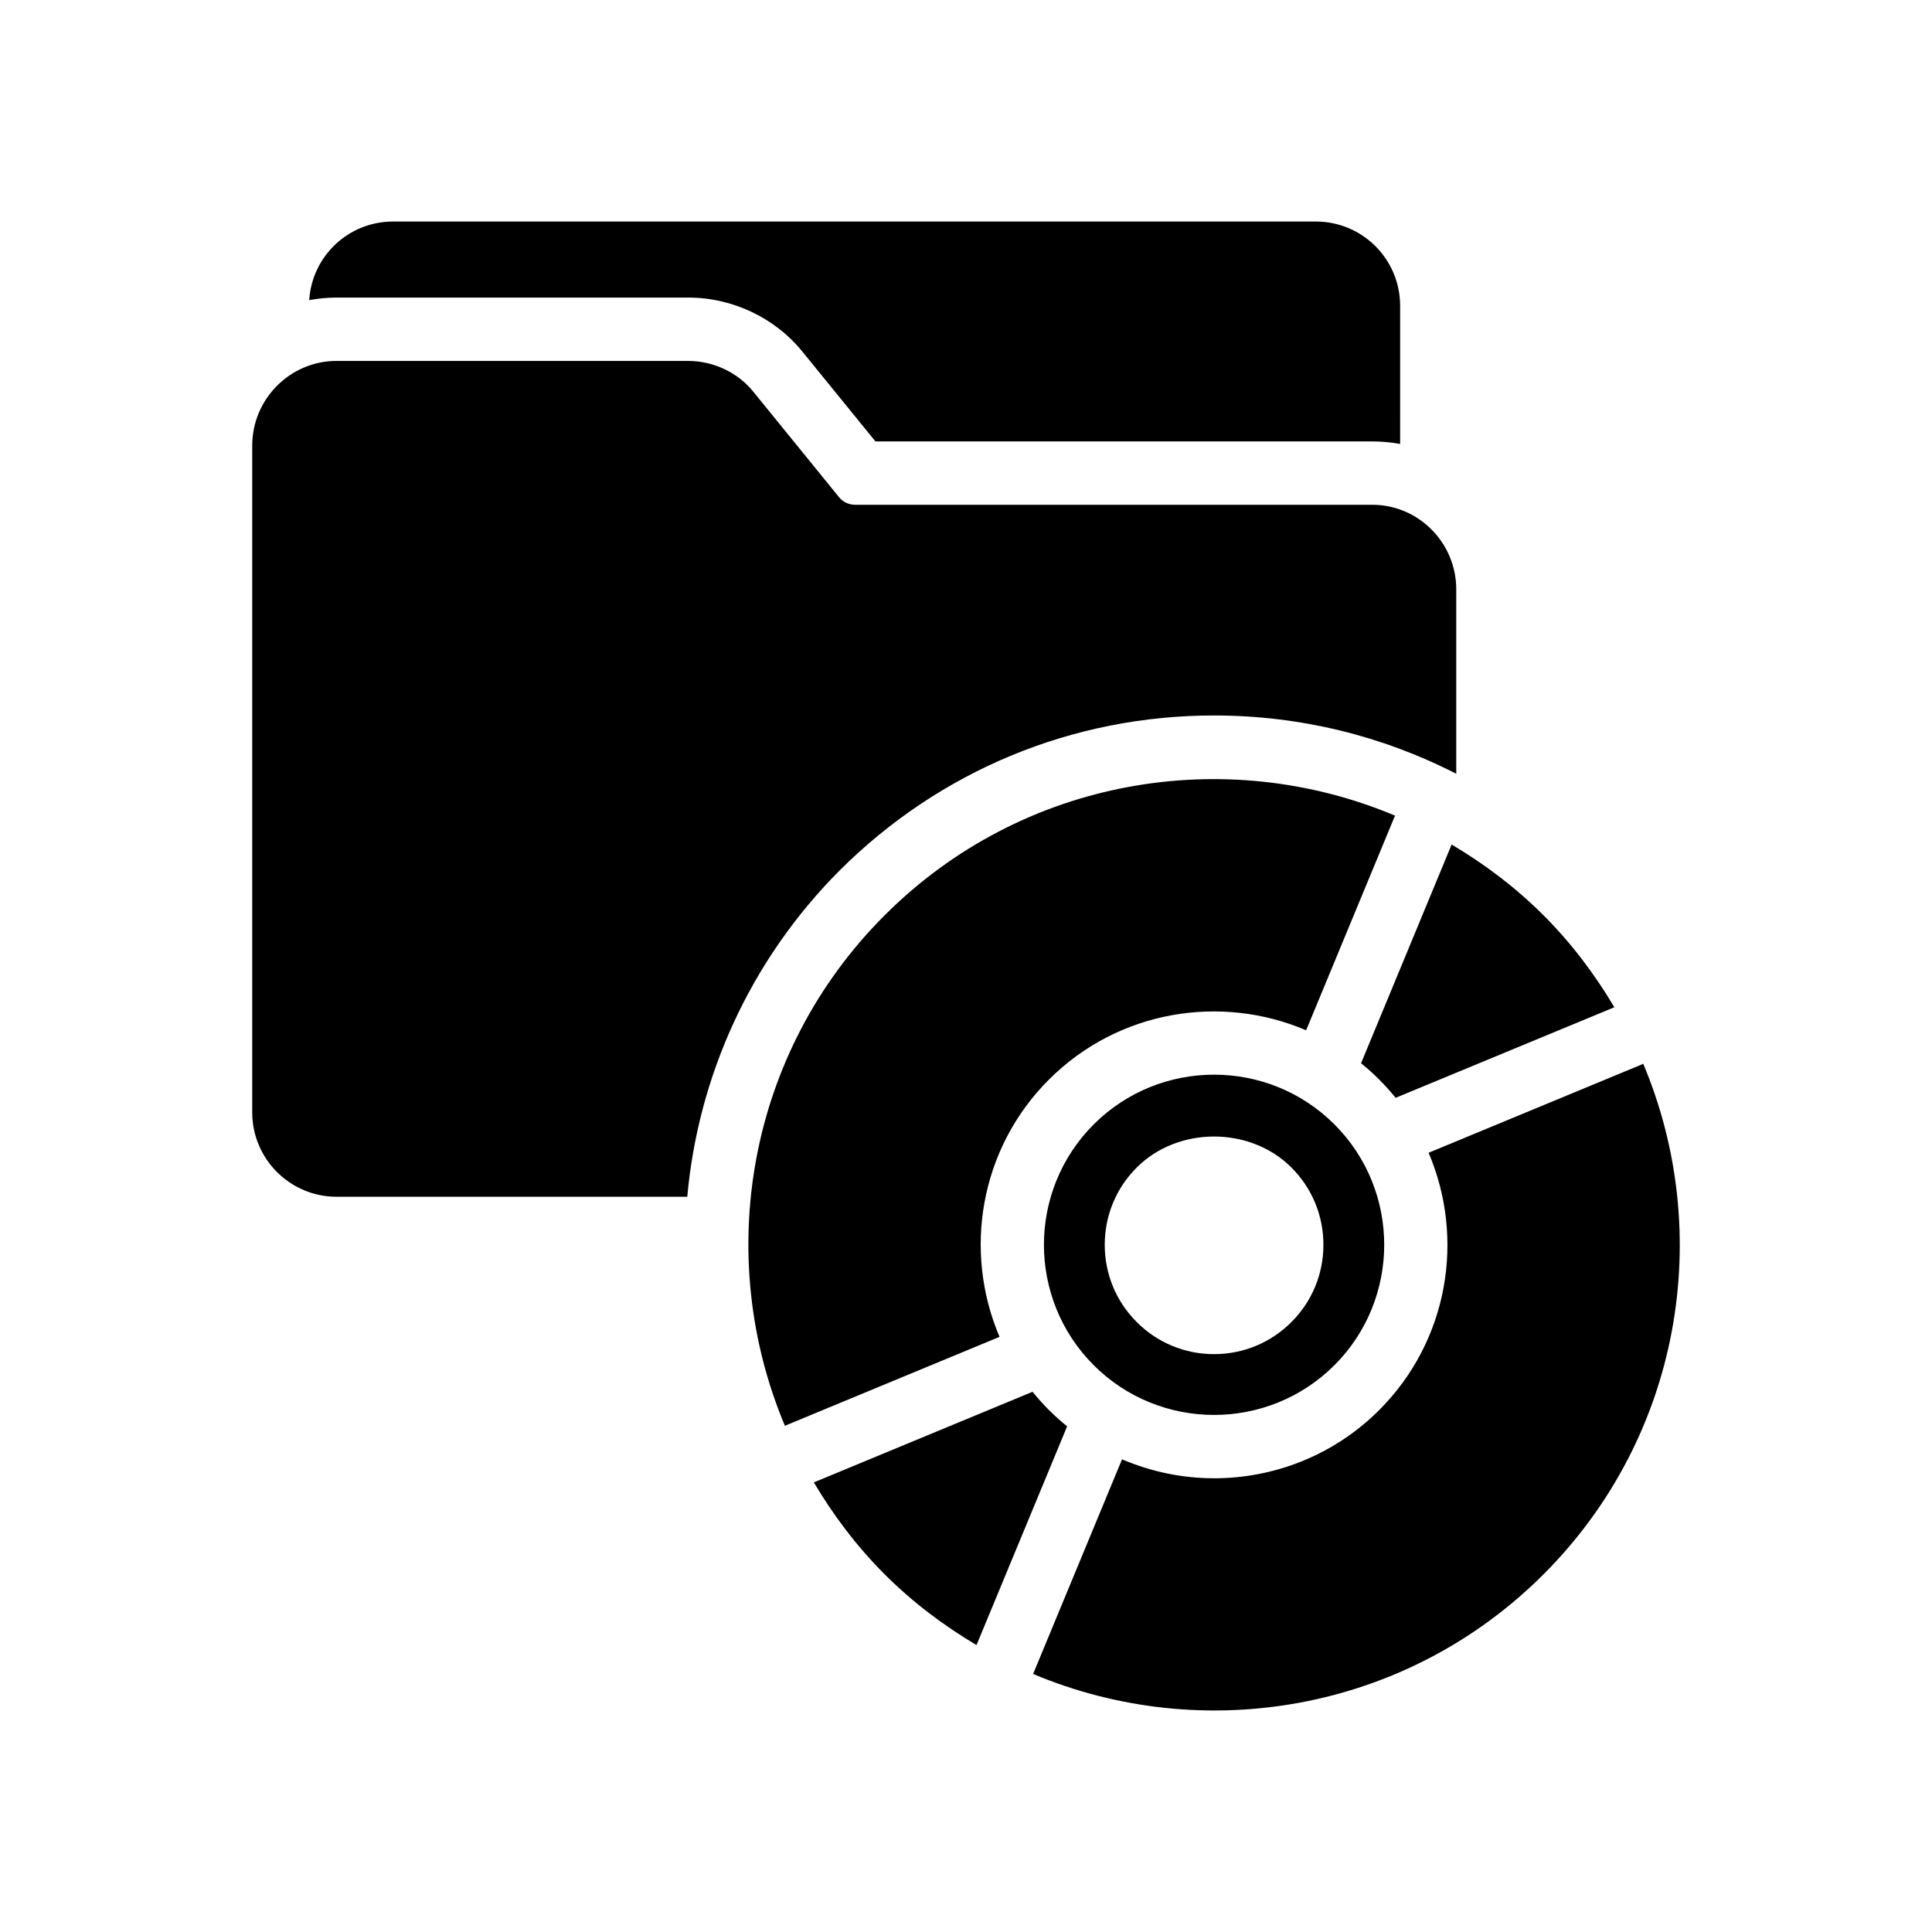
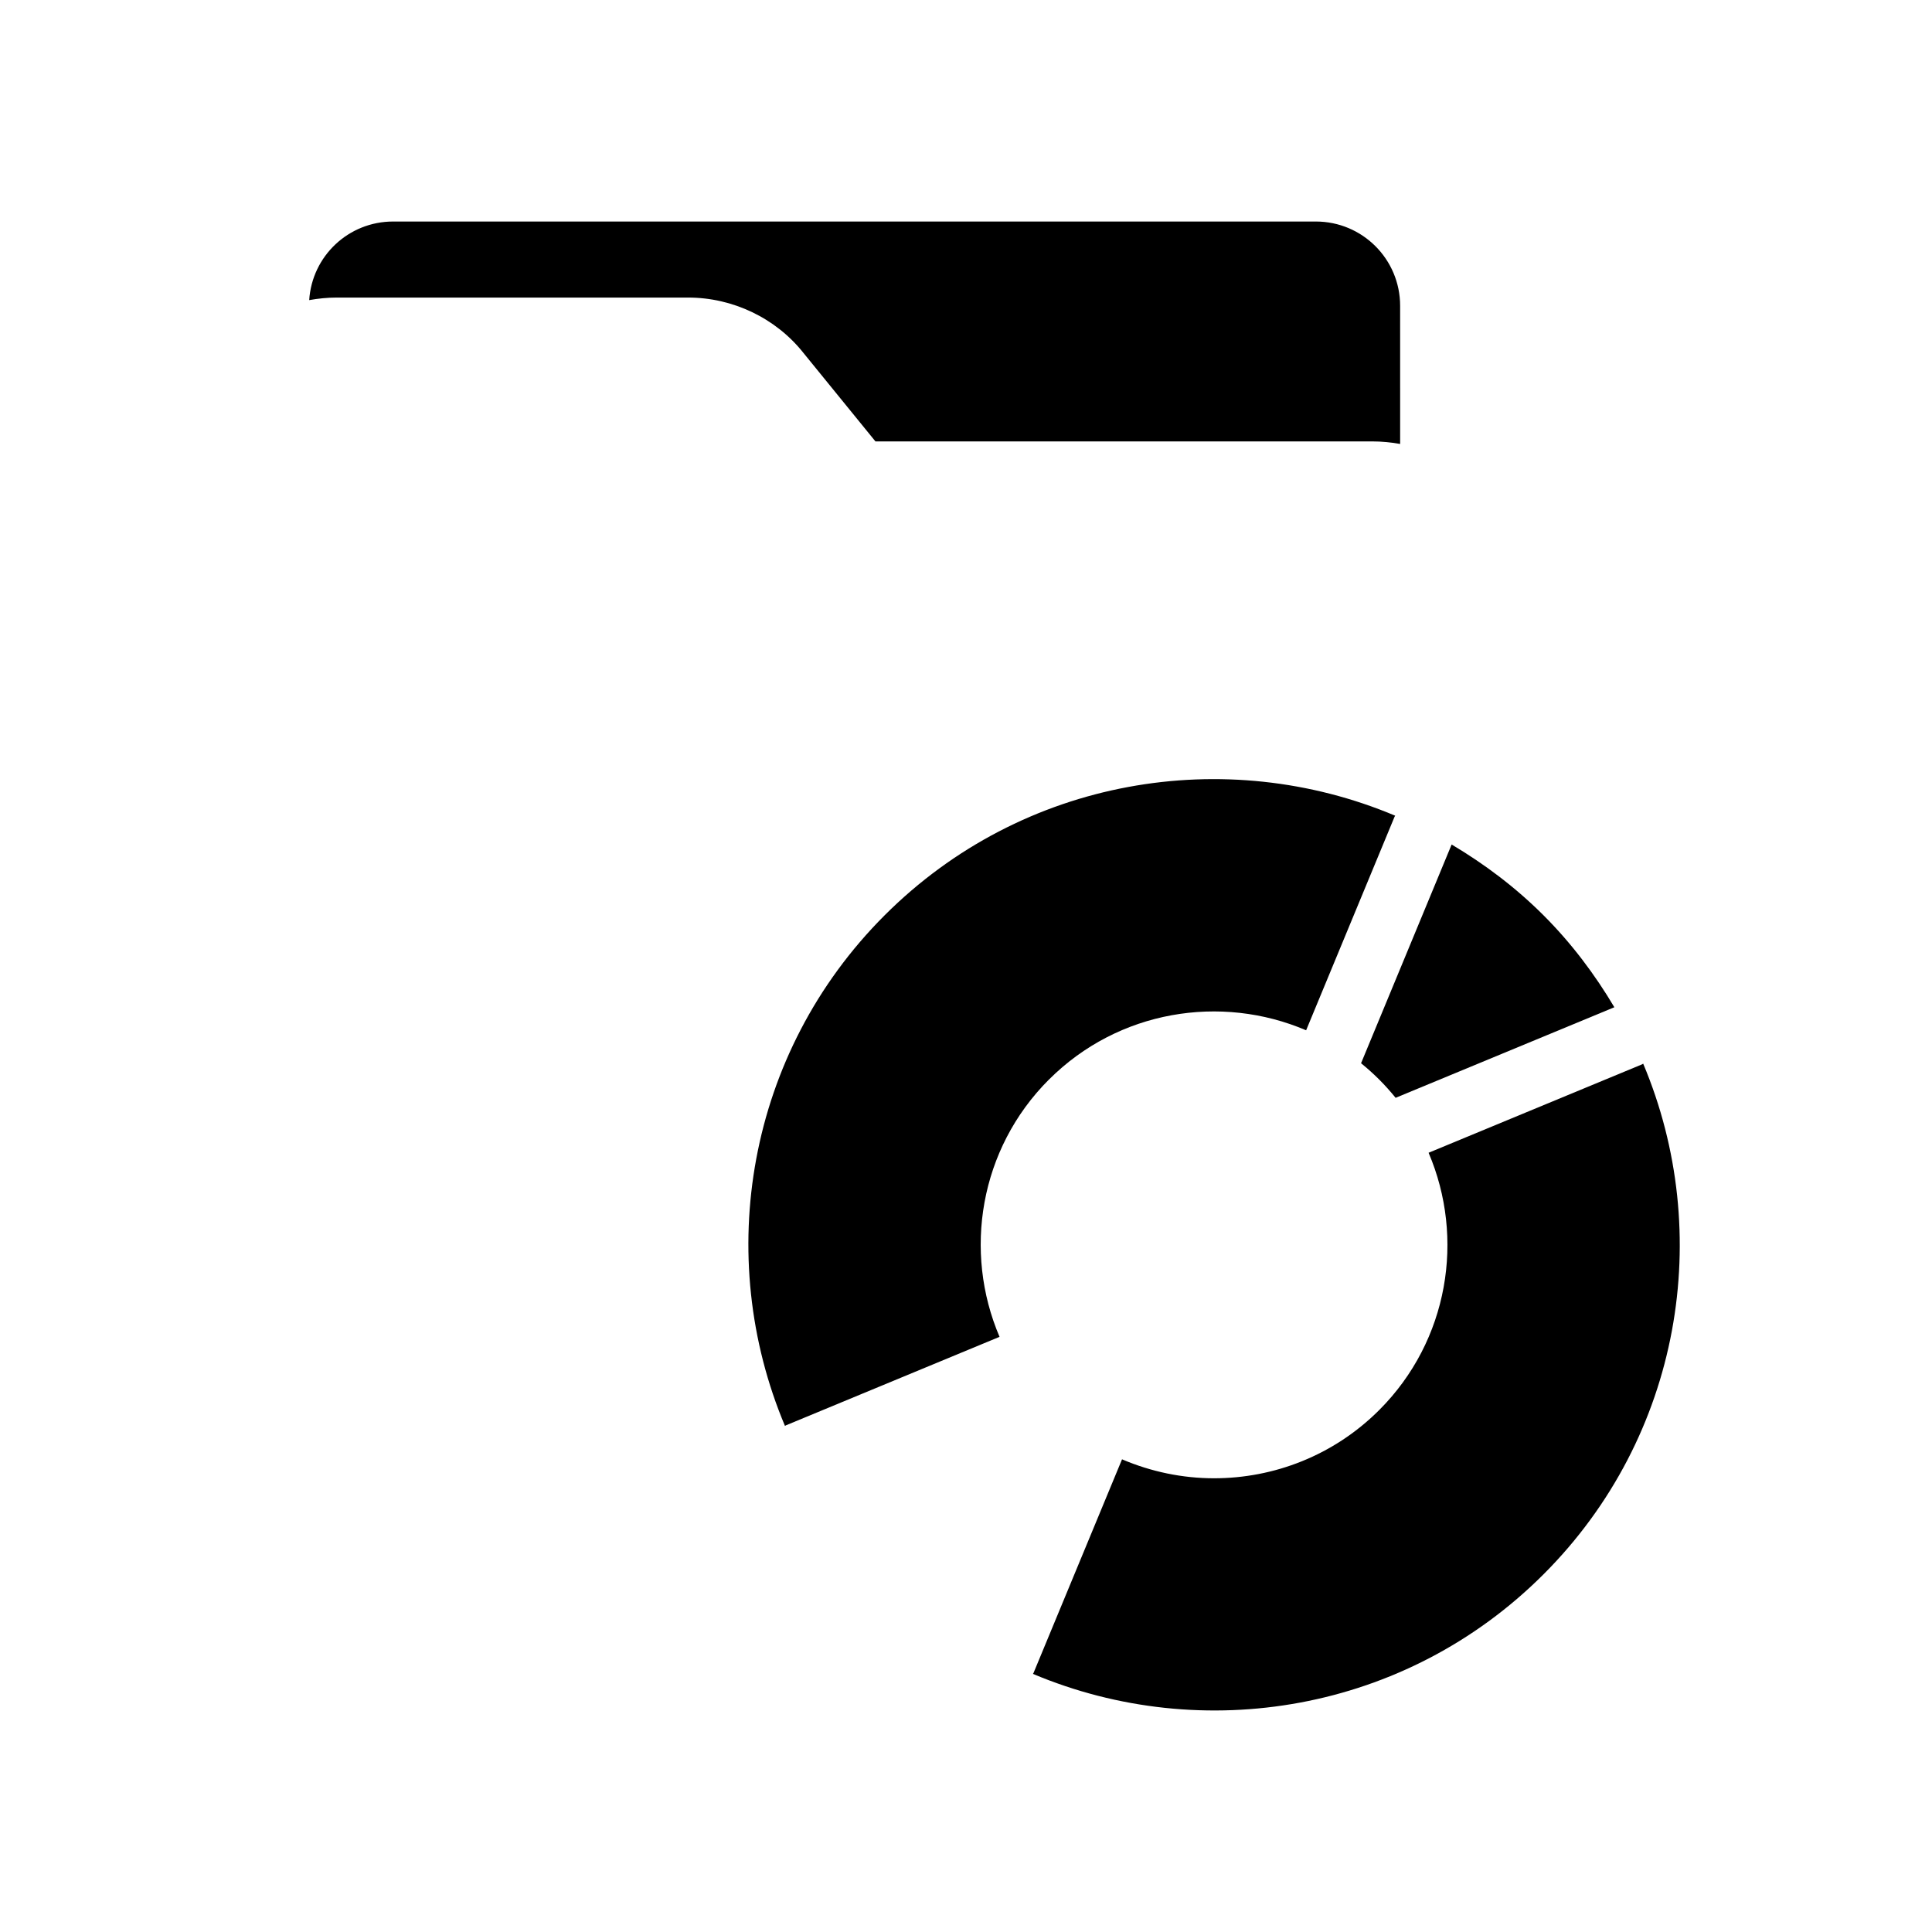
<svg xmlns="http://www.w3.org/2000/svg" fill="#000000" width="800px" height="800px" version="1.1" viewBox="144 144 512 512">
  <g>
    <path d="m225.95 223.53c2.352-0.418 4.785-0.672 7.223-0.672h93.203c11.84 0 23.258 5.457 30.562 14.695l19.062 23.426h131.66c2.519 0 5.039 0.25 7.391 0.672l-0.004-36.609c0-12.344-9.992-22.336-22.336-22.336h-244.52c-11.84 0-21.496 9.152-22.25 20.824z" />
-     <path d="m465.77 333.61c22.672 0 44.504 5.375 64.152 15.449v-48.871c0-12.344-9.992-22.418-22.25-22.418l-137.04 0.004c-1.68 0-3.273-0.758-4.281-2.016l-22.586-27.793c-4.113-5.207-10.664-8.312-17.383-8.312l-93.203-0.004c-12.258 0-22.336 10.078-22.336 22.418v176.75c0 12.344 10.078 22.336 22.336 22.336h92.953c2.856-31.57 16.375-62.387 40.391-86.488 26.531-26.445 61.715-41.059 99.246-41.059z" />
    <path d="m571.82 410.93c-5.148-8.668-11.309-16.902-18.766-24.359-7.453-7.453-15.688-13.613-24.355-18.766l-24.004 57.965c1.664 1.348 3.277 2.789 4.824 4.34 1.547 1.547 2.988 3.16 4.336 4.824z" />
-     <path d="m433.84 441.98c-17.582 17.59-17.582 46.215 0 63.805 17.582 17.582 46.207 17.582 63.805 0 17.582-17.59 17.582-46.215 0-63.805-17.598-17.578-46.207-17.578-63.805 0zm52.391 52.391c-5.469 5.469-12.75 8.488-20.492 8.488-7.742 0-15.023-3.019-20.484-8.488-5.469-5.461-8.488-12.742-8.488-20.484 0-7.75 3.019-15.031 8.488-20.492 10.922-10.938 30.035-10.938 40.977 0 5.469 5.461 8.488 12.742 8.488 20.492 0 7.742-3.019 15.016-8.488 20.484z" />
    <path d="m579.22 426.04-56.629 23.453c9.652 22.582 5.324 49.766-13.07 68.168-12.07 12.07-27.93 18.098-43.781 18.098-8.316 0-16.617-1.703-24.391-5.023l-23.457 56.625c-0.039 0.09-0.105 0.152-0.145 0.242 44.91 18.918 98.742 10.164 135.31-26.402 36.57-36.57 45.324-90.406 26.402-135.32-0.094 0.035-0.148 0.117-0.242 0.156z" />
-     <path d="m421.97 517.66c-1.547-1.547-2.988-3.16-4.336-4.824l-57.961 24.012c5.148 8.668 11.309 16.898 18.762 24.352 7.453 7.453 15.684 13.613 24.352 18.762l24.012-57.961c-1.668-1.352-3.281-2.793-4.828-4.34z" />
    <path d="m421.97 430.11c18.402-18.402 45.59-22.727 68.168-13.074l23.449-56.625c0.039-0.094 0.121-0.148 0.16-0.238-44.914-18.926-98.75-10.168-135.32 26.402-36.57 36.57-45.324 90.41-26.398 135.32 0.09-0.039 0.145-0.121 0.234-0.16l56.629-23.461c-9.652-22.586-5.324-49.766 13.074-68.168z" />
  </g>
</svg>